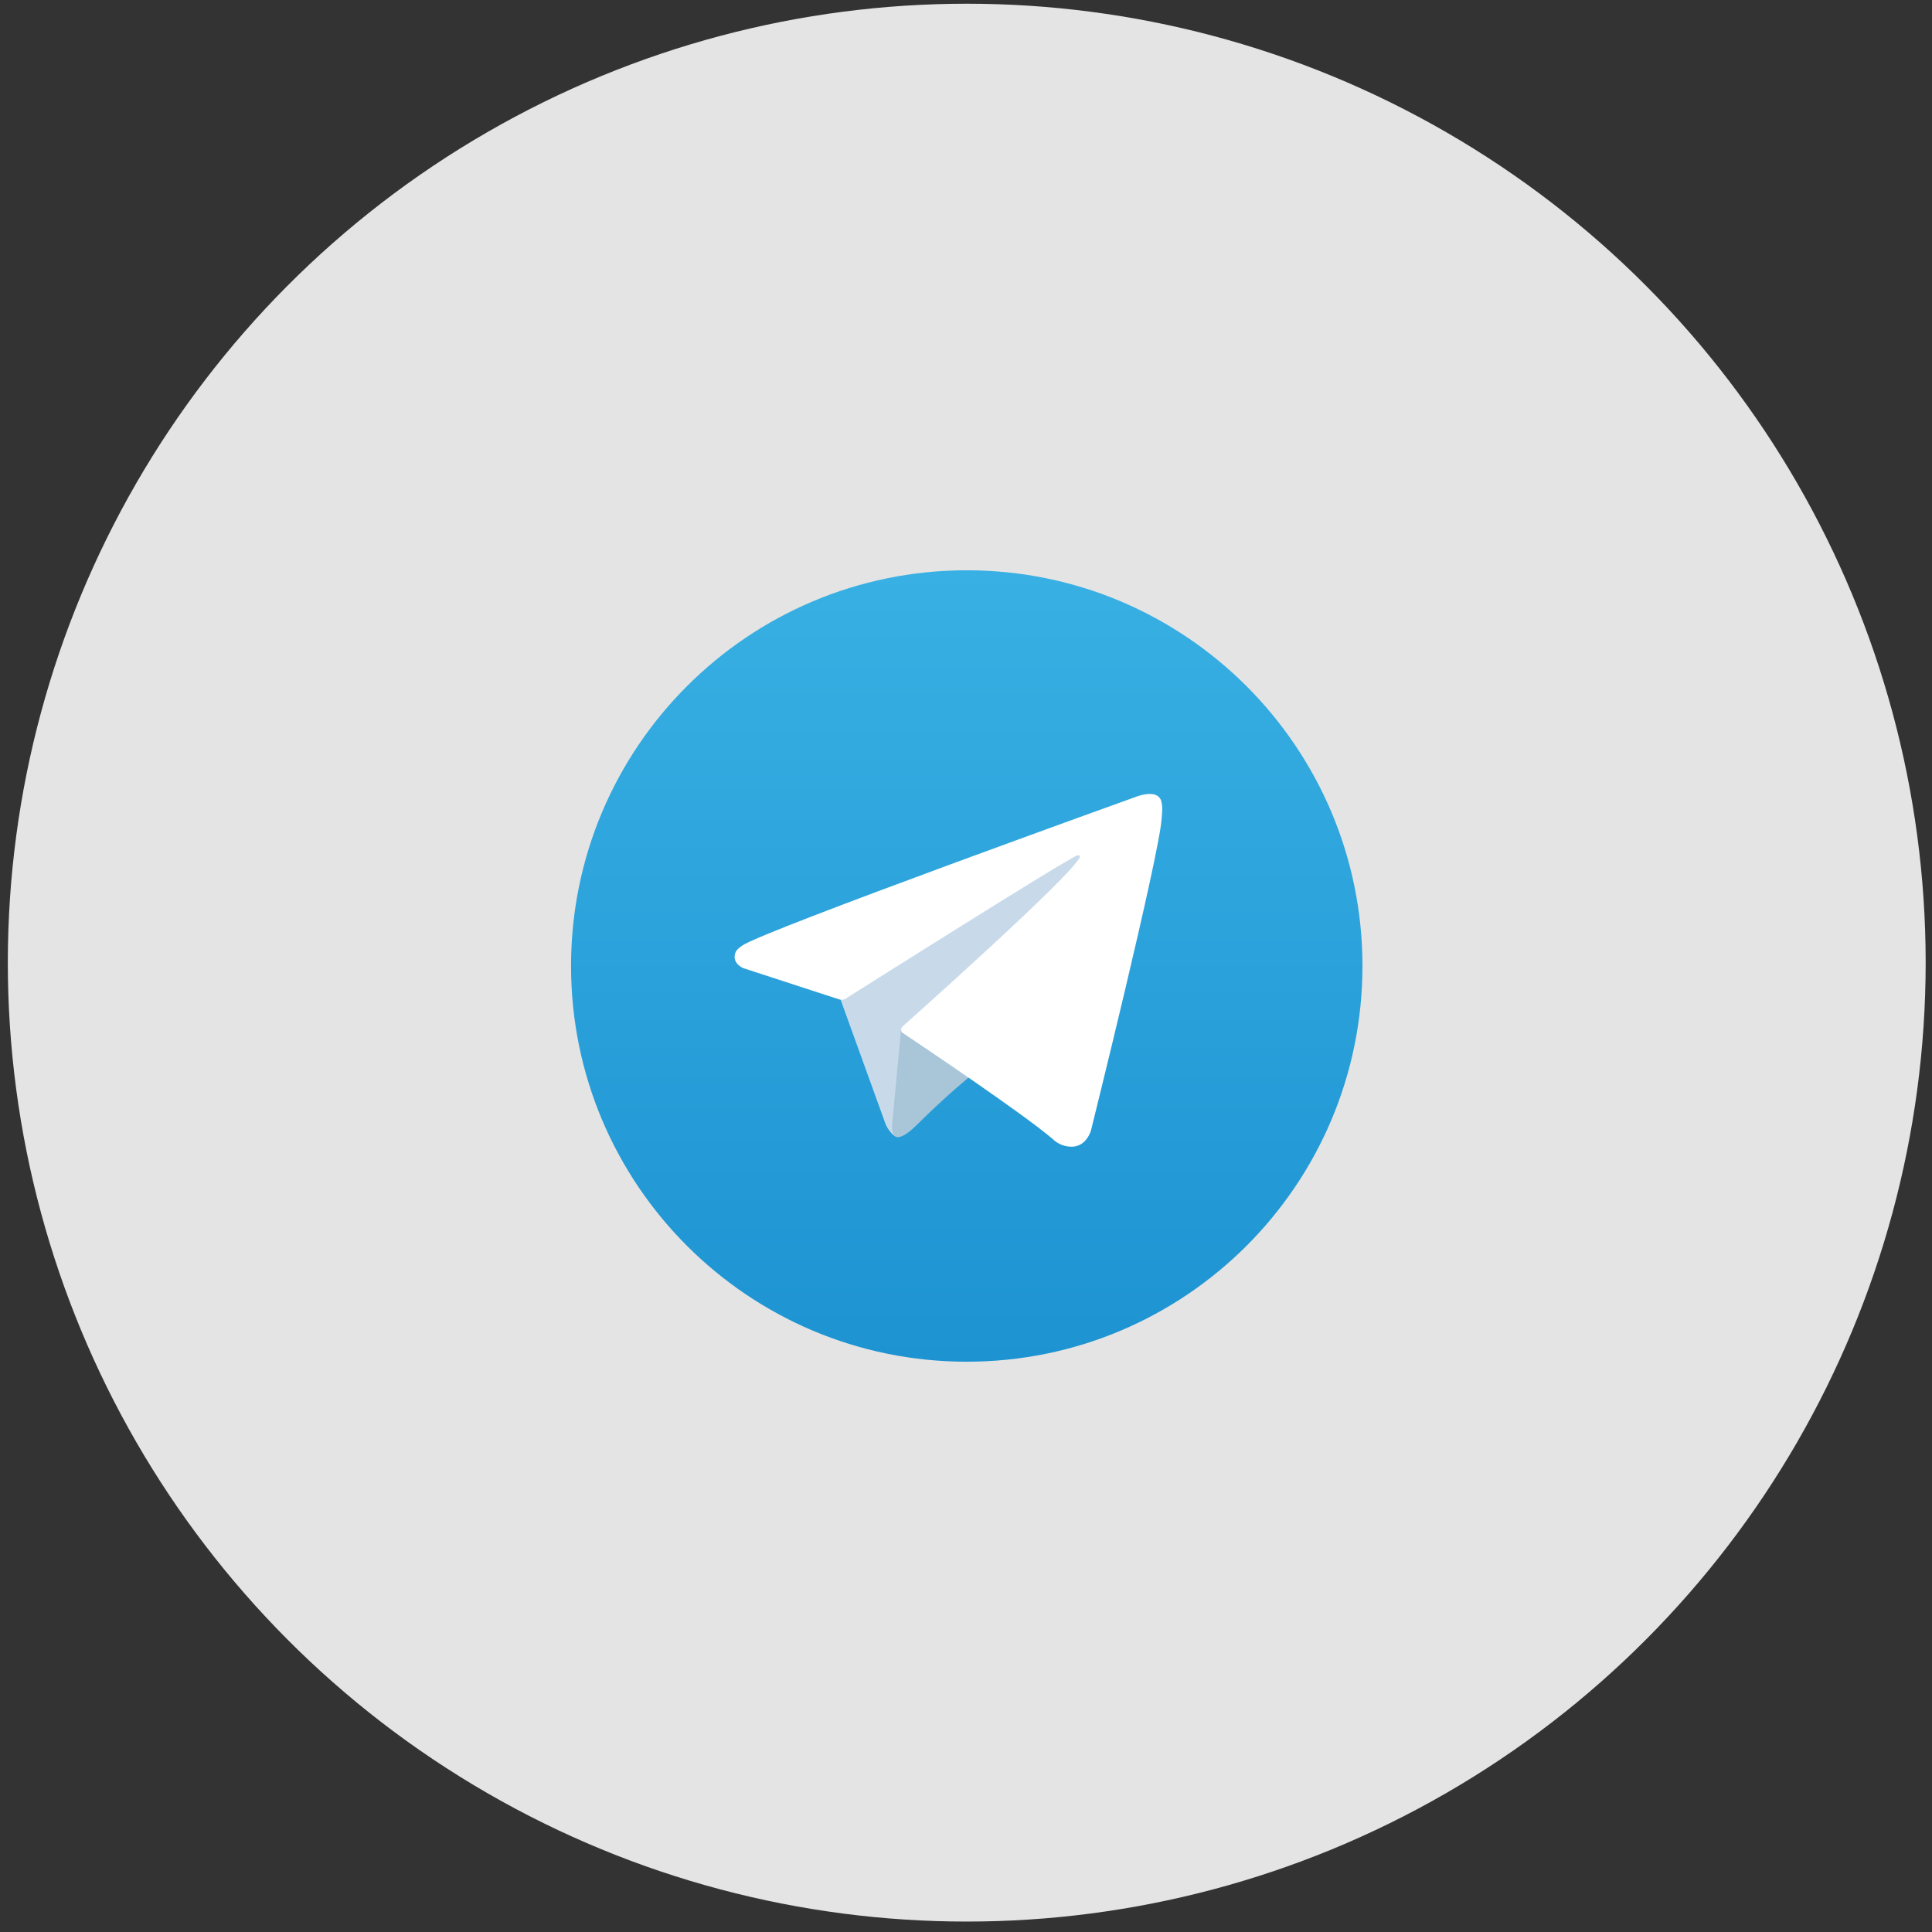
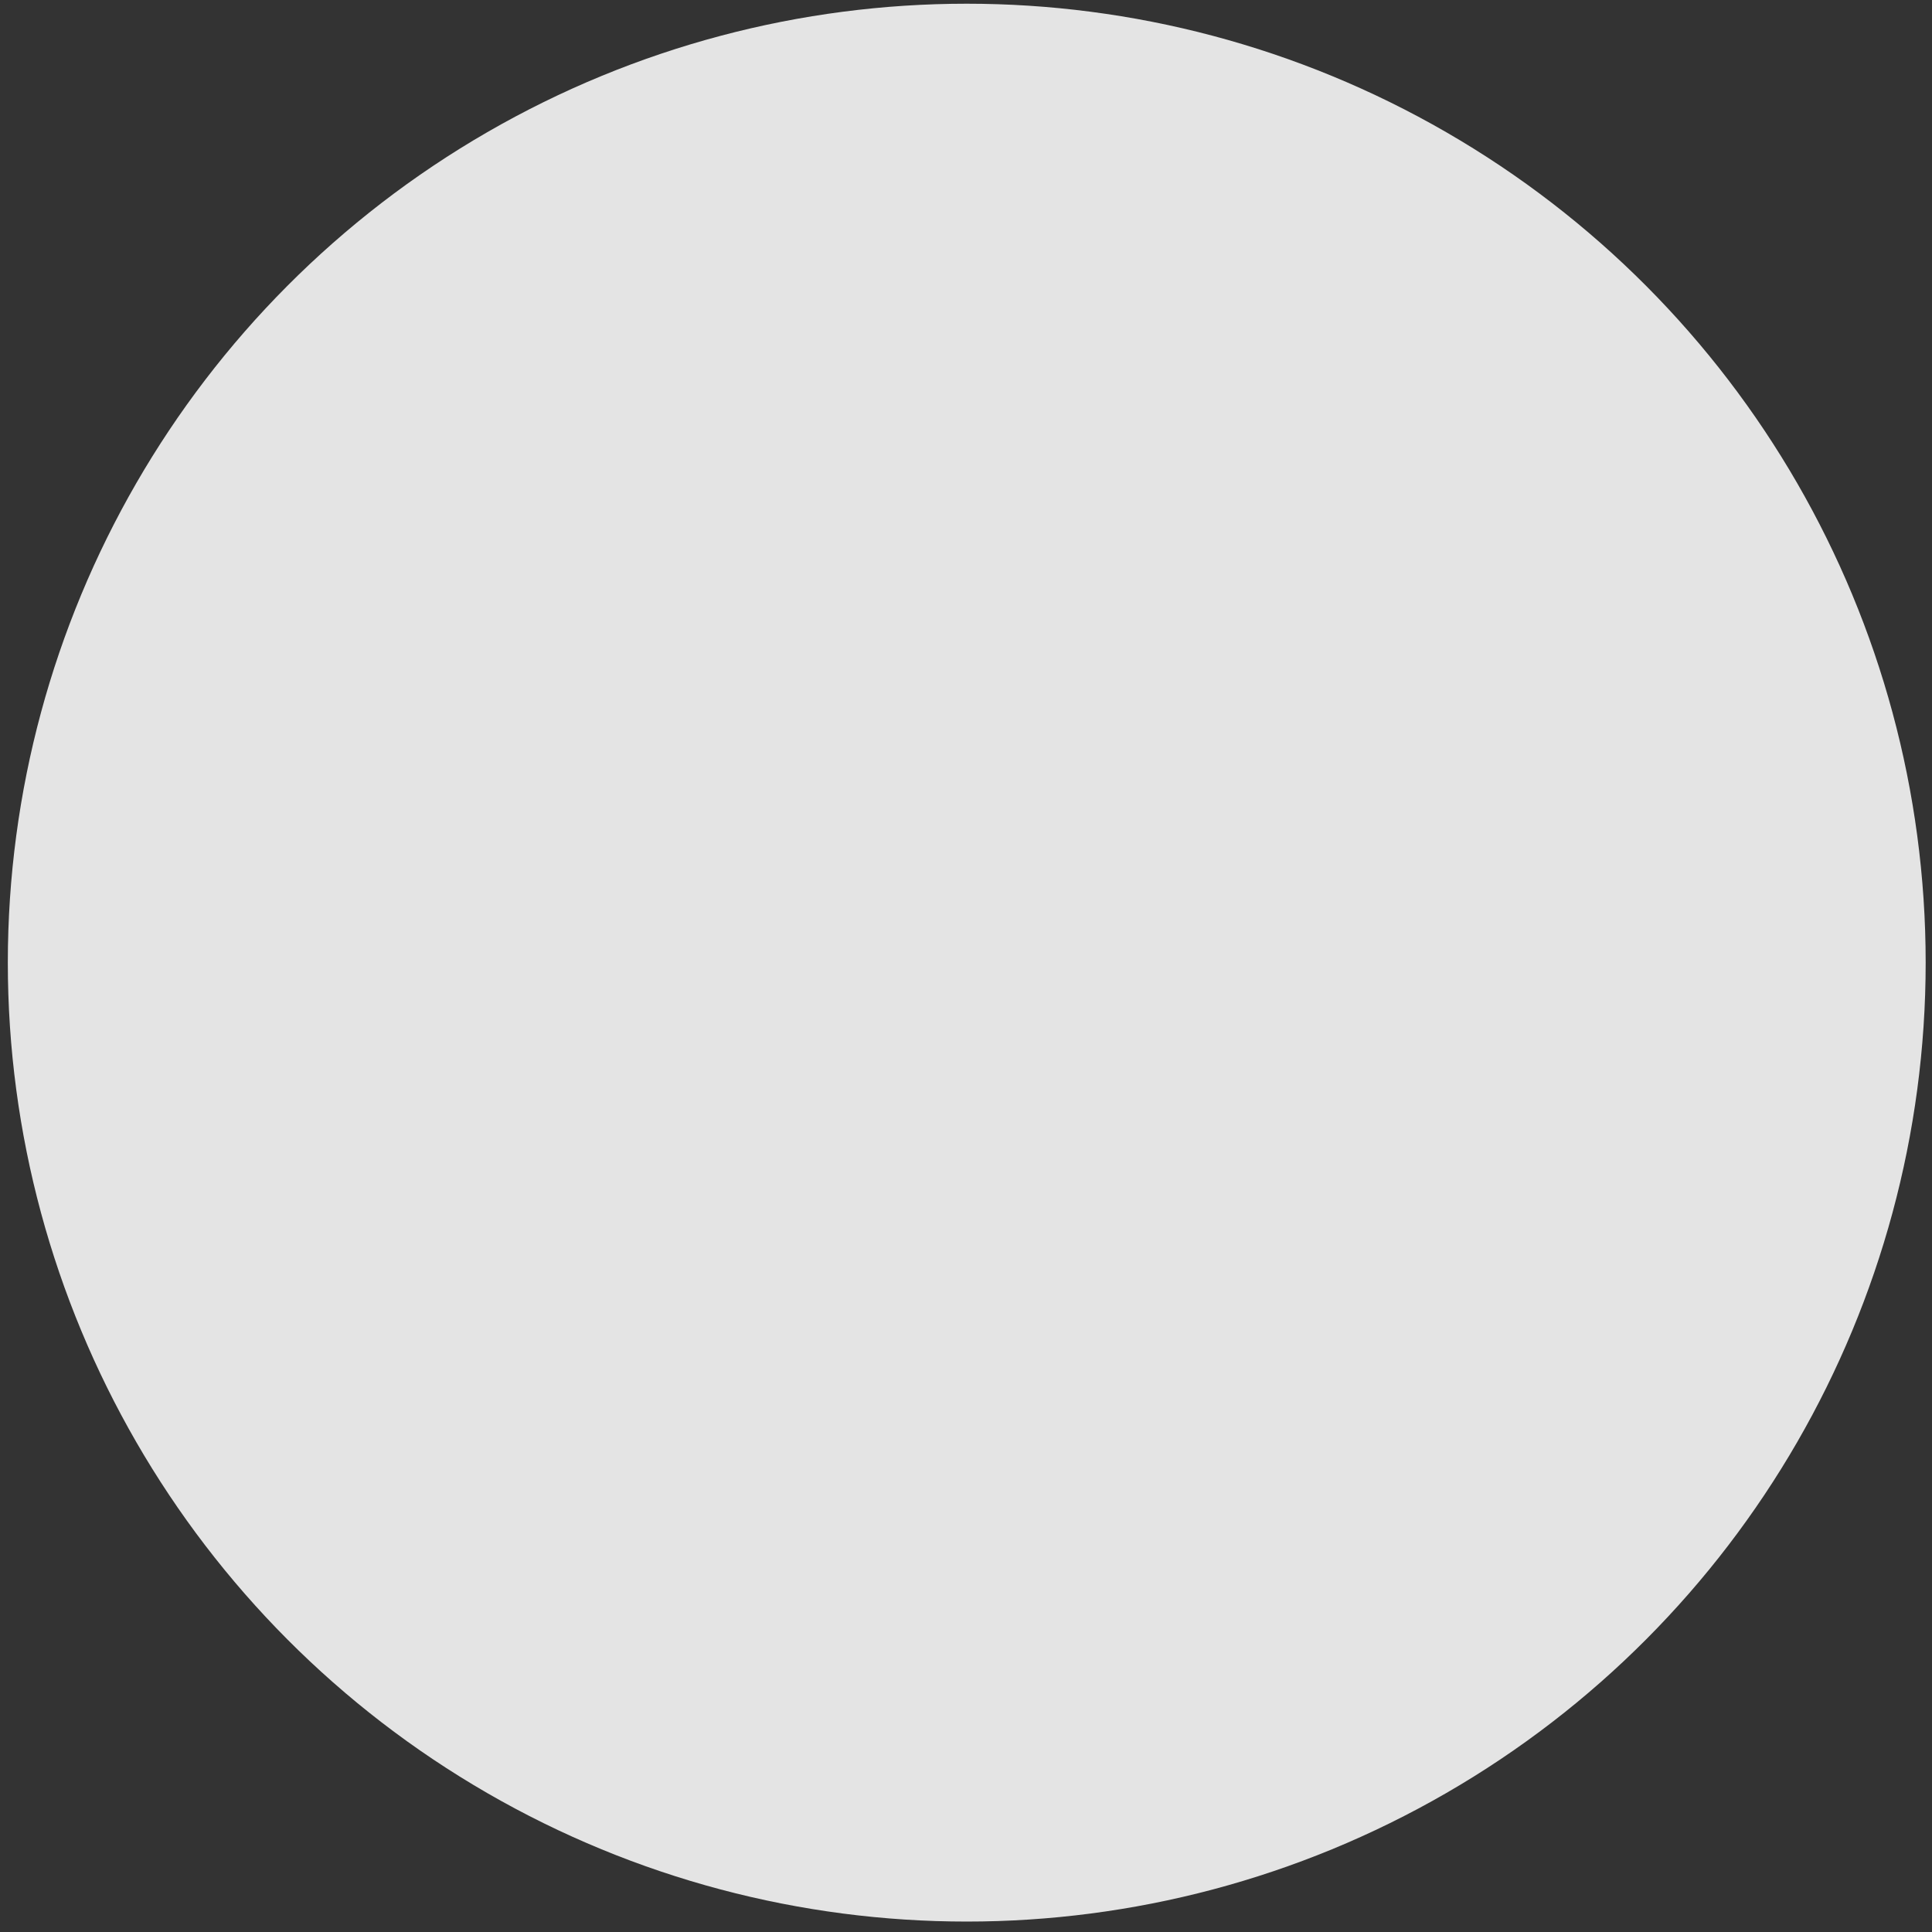
<svg xmlns="http://www.w3.org/2000/svg" width="166" height="166" viewBox="0 0 166 166" fill="none">
  <rect x="0" y="0" width="166" height="166" fill="#333333" stroke="none" />
  <circle cx="83.064" cy="82.711" r="82.392" fill="#E4E4E4" />
  <g clip-path="url(#clip0_51_410)">
-     <path d="M83.064 117C101.842 117 117.064 101.778 117.064 83C117.064 64.222 101.842 49 83.064 49C64.287 49 49.065 64.222 49.065 83C49.065 101.778 64.287 117 83.064 117Z" fill="url(#paint0_linear_51_410)" />
-     <path d="M72.079 85.485L76.113 96.65C76.113 96.65 76.617 97.695 77.157 97.695C77.697 97.695 85.73 89.339 85.73 89.339L94.662 72.087L72.223 82.603L72.079 85.485Z" fill="#C8DAEA" />
    <path d="M77.428 88.349L76.654 96.579C76.654 96.579 76.33 99.1 78.851 96.579C81.372 94.057 83.785 92.112 83.785 92.112" fill="#A9C6D8" />
-     <path d="M72.152 85.884L63.854 83.18C63.854 83.18 62.863 82.778 63.182 81.866C63.248 81.677 63.38 81.517 63.777 81.242C65.616 79.961 97.807 68.39 97.807 68.39C97.807 68.39 98.716 68.084 99.252 68.288C99.385 68.329 99.504 68.404 99.598 68.507C99.692 68.609 99.757 68.734 99.786 68.87C99.844 69.109 99.868 69.356 99.858 69.602C99.856 69.815 99.83 70.013 99.81 70.323C99.614 73.486 93.747 97.096 93.747 97.096C93.747 97.096 93.396 98.477 92.138 98.525C91.829 98.534 91.521 98.482 91.233 98.371C90.944 98.259 90.681 98.09 90.459 97.875C87.991 95.752 79.461 90.019 77.576 88.758C77.533 88.729 77.497 88.692 77.471 88.647C77.444 88.603 77.427 88.554 77.421 88.503C77.395 88.37 77.539 88.206 77.539 88.206C77.539 88.206 92.393 75.002 92.788 73.616C92.819 73.509 92.703 73.456 92.548 73.503C91.561 73.866 74.459 84.666 72.571 85.858C72.436 85.899 72.292 85.908 72.152 85.884V85.884Z" fill="white" />
  </g>
  <defs>
    <linearGradient id="paint0_linear_51_410" x1="83.064" y1="117" x2="83.064" y2="49" gradientUnits="userSpaceOnUse">
      <stop stop-color="#1D93D2" />
      <stop offset="1" stop-color="#38B0E3" />
    </linearGradient>
    <clipPath id="clip0_51_410">
-       <rect width="68" height="68" fill="white" transform="translate(49.065 49)" />
-     </clipPath>
+       </clipPath>
  </defs>
</svg>